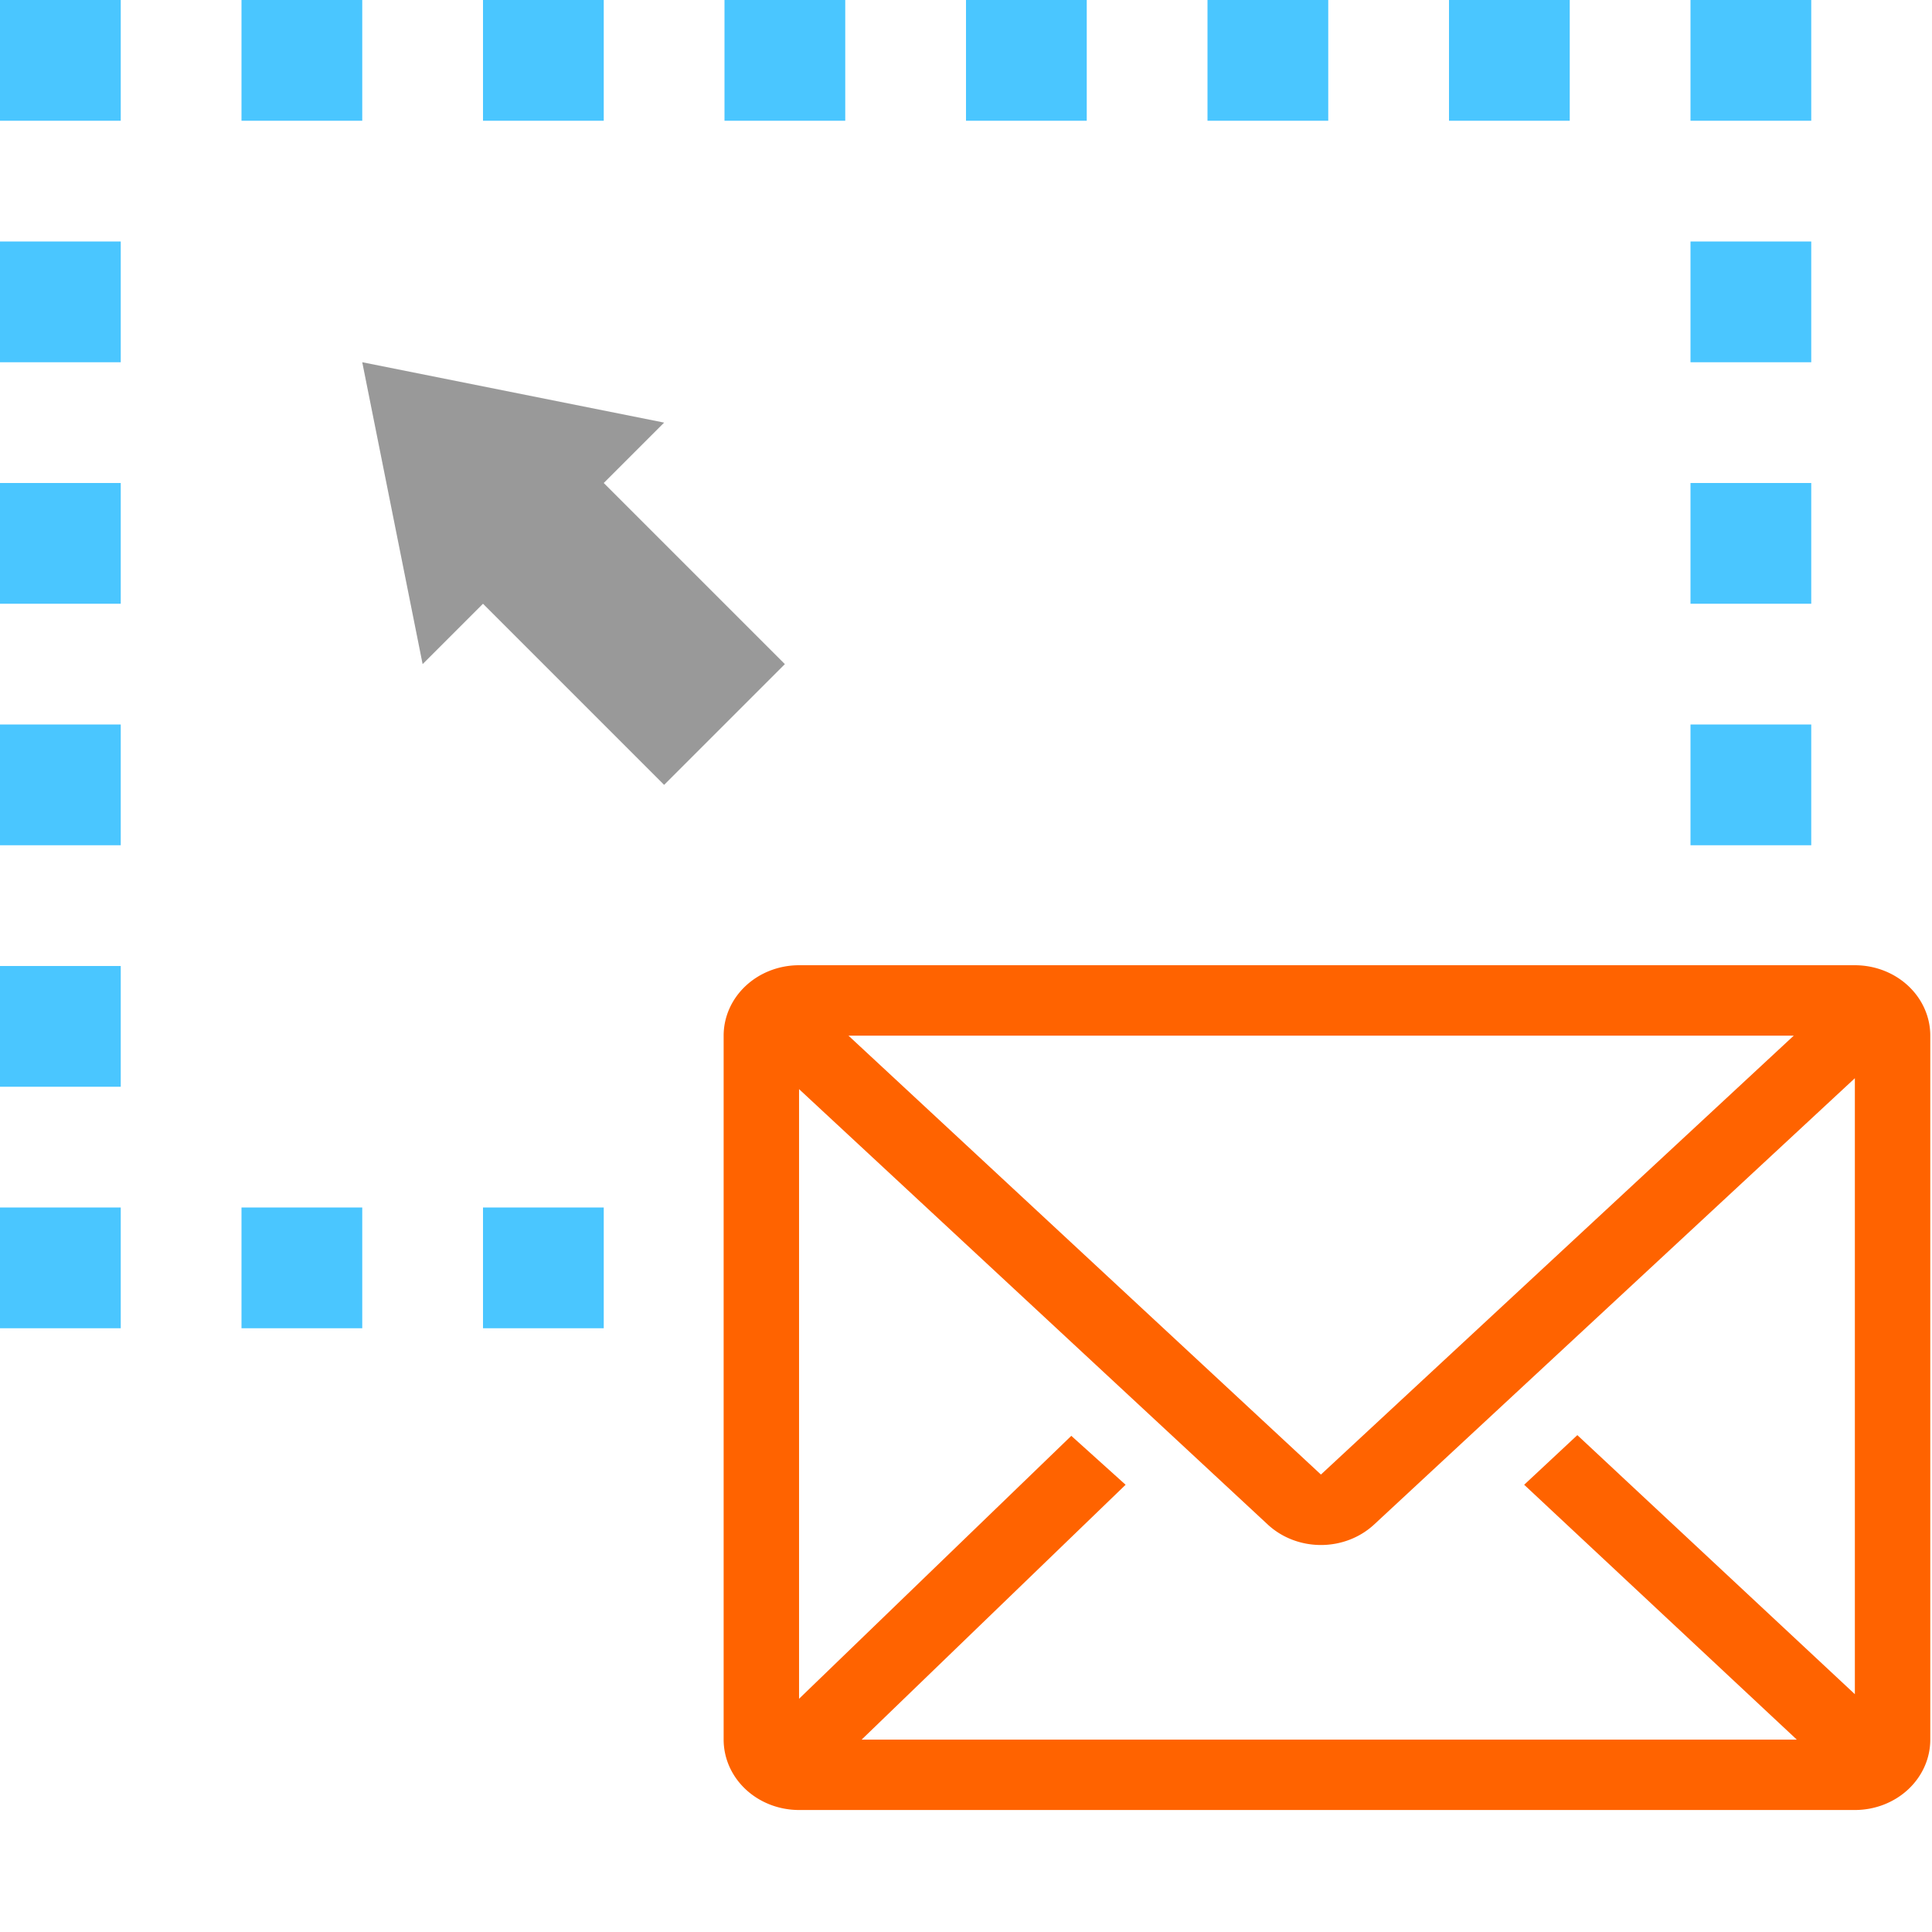
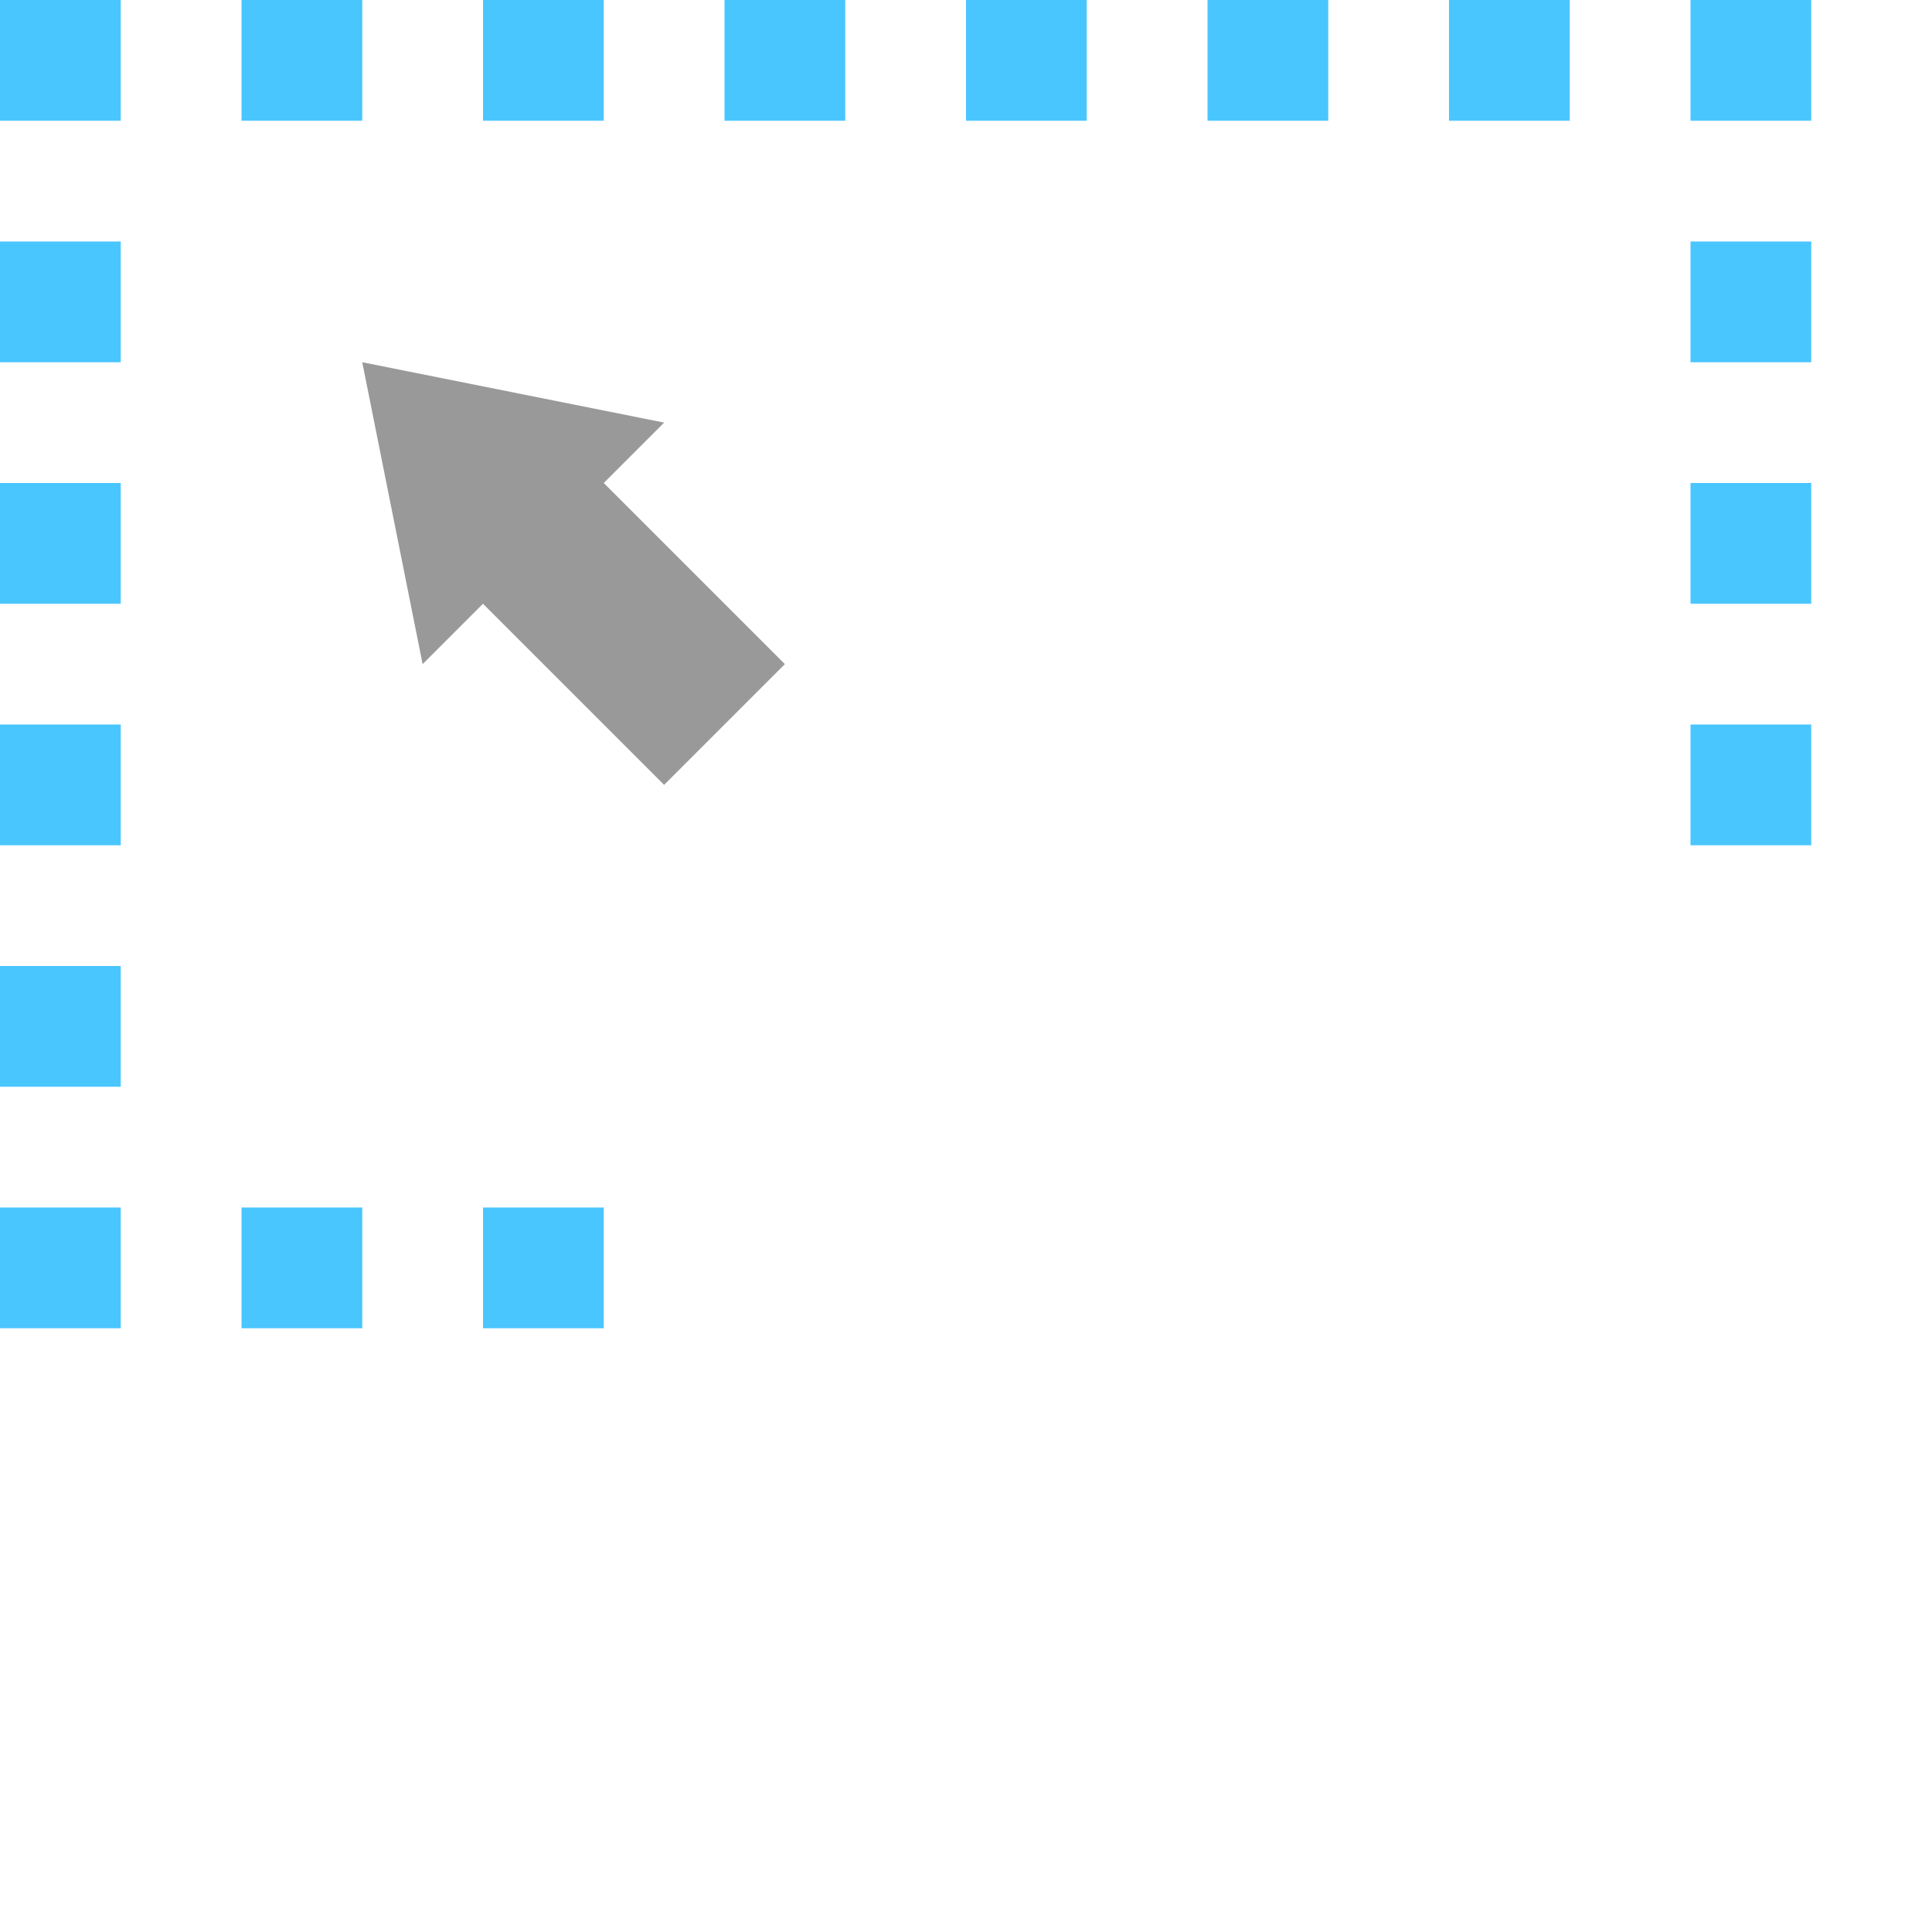
<svg xmlns="http://www.w3.org/2000/svg" xmlns:ns1="http://sodipodi.sourceforge.net/DTD/sodipodi-0.dtd" xmlns:ns2="http://www.inkscape.org/namespaces/inkscape" width="128" height="128" viewBox="0 0 128 128" style="color:currentColor" class="h-full w-full" version="1.1" id="svg3" xml:space="preserve" ns1:docname="mail-drop-area-50-3.svg" ns2:version="1.3.2 (091e20e, 2023-11-25, custom)">
  <ns1:namedview id="namedview1" pagecolor="#ffffff" bordercolor="#000000" borderopacity="0.25" ns2:showpageshadow="2" ns2:pageopacity="0.0" ns2:pagecheckerboard="0" ns2:deskcolor="#d1d1d1" showgrid="true" ns2:zoom="2.96875" ns2:cx="123.28421" ns2:cy="45.136842" ns2:window-width="1680" ns2:window-height="997" ns2:window-x="-8" ns2:window-y="-8" ns2:window-maximized="1" ns2:current-layer="svg3">
    <ns2:grid id="grid1" units="px" originx="0" originy="0" spacingx="8" spacingy="8" empcolor="#0099e5" empopacity="0.302" color="#0099e5" opacity="0.149" empspacing="2" dotted="false" gridanglex="30" gridanglez="30" visible="true" />
  </ns1:namedview>
  <defs id="defs3" />
  <g style="color:currentColor" id="g3" transform="matrix(0.511,0,0,0.477,-32.109,-24.667)">
-     <path fill="currentColor" d="M 303.324,185.778 H 166.436 a 9.778,9.778 0 0 0 -9.778,9.778 v 97.778 a 9.778,9.778 0 0 0 9.778,9.778 h 136.889 a 9.778,9.778 0 0 0 9.778,-9.778 v -97.778 a 9.778,9.778 0 0 0 -9.778,-9.778 z m -7.529,107.556 H 174.551 l 34.222,-35.396 -7.04,-6.796 -35.298,36.52 v -84.676 l 60.769,60.476 a 9.778,9.778 0 0 0 13.787,0 l 62.333,-61.991 v 85.556 l -35.982,-35.982 -6.893,6.893 z M 172.84,195.556 H 295.404 L 234.098,256.52 Z" class="clr-i-outline clr-i-outline-path-1" id="path1-6" style="fill:#ff6300;fill-opacity:1;stroke-width:4.889" ns2:label="path3" />
-   </g>
+     </g>
  <g id="g2" transform="matrix(0.5,0,0,0.5,-84,-84)">
    <path style="fill:#999999;fill-opacity:1" d="m 216,216 8,40 8,-8 24,24 16,-16 -24,-24 8,-8 z" id="path26" ns2:label="path2" />
  </g>
  <g id="g1">
    <path id="use19" style="fill:#4ac6ff;fill-opacity:1;stroke-width:4" d="m 112,0 h 8 v 8 h -8 z M 32,80 h 8 v 8 H 32 Z M 96,0 h 8 v 8 h -8 z m 16,48 h 8 v 8 h -8 z m 0,-16 h 8 v 8 h -8 z m 0,-16 h 8 v 8 h -8 z M 80,0 h 8 V 8 H 80 Z M 64,0 h 8 V 8 H 64 Z M 48,0 h 8 V 8 H 48 Z M 32,0 h 8 V 8 H 32 Z M 16,0 h 8 V 8 H 16 Z M 0,0 H 8 V 8 H 0 Z m 0,16 h 8 v 8 H 0 Z m 0,16 h 8 v 8 H 0 Z m 0,16 h 8 v 8 H 0 Z m 0,16 h 8 v 8 H 0 Z m 0,16 h 8 v 8 H 0 Z m 16,0 h 8 v 8 h -8 z" ns2:label="path1" />
  </g>
</svg>